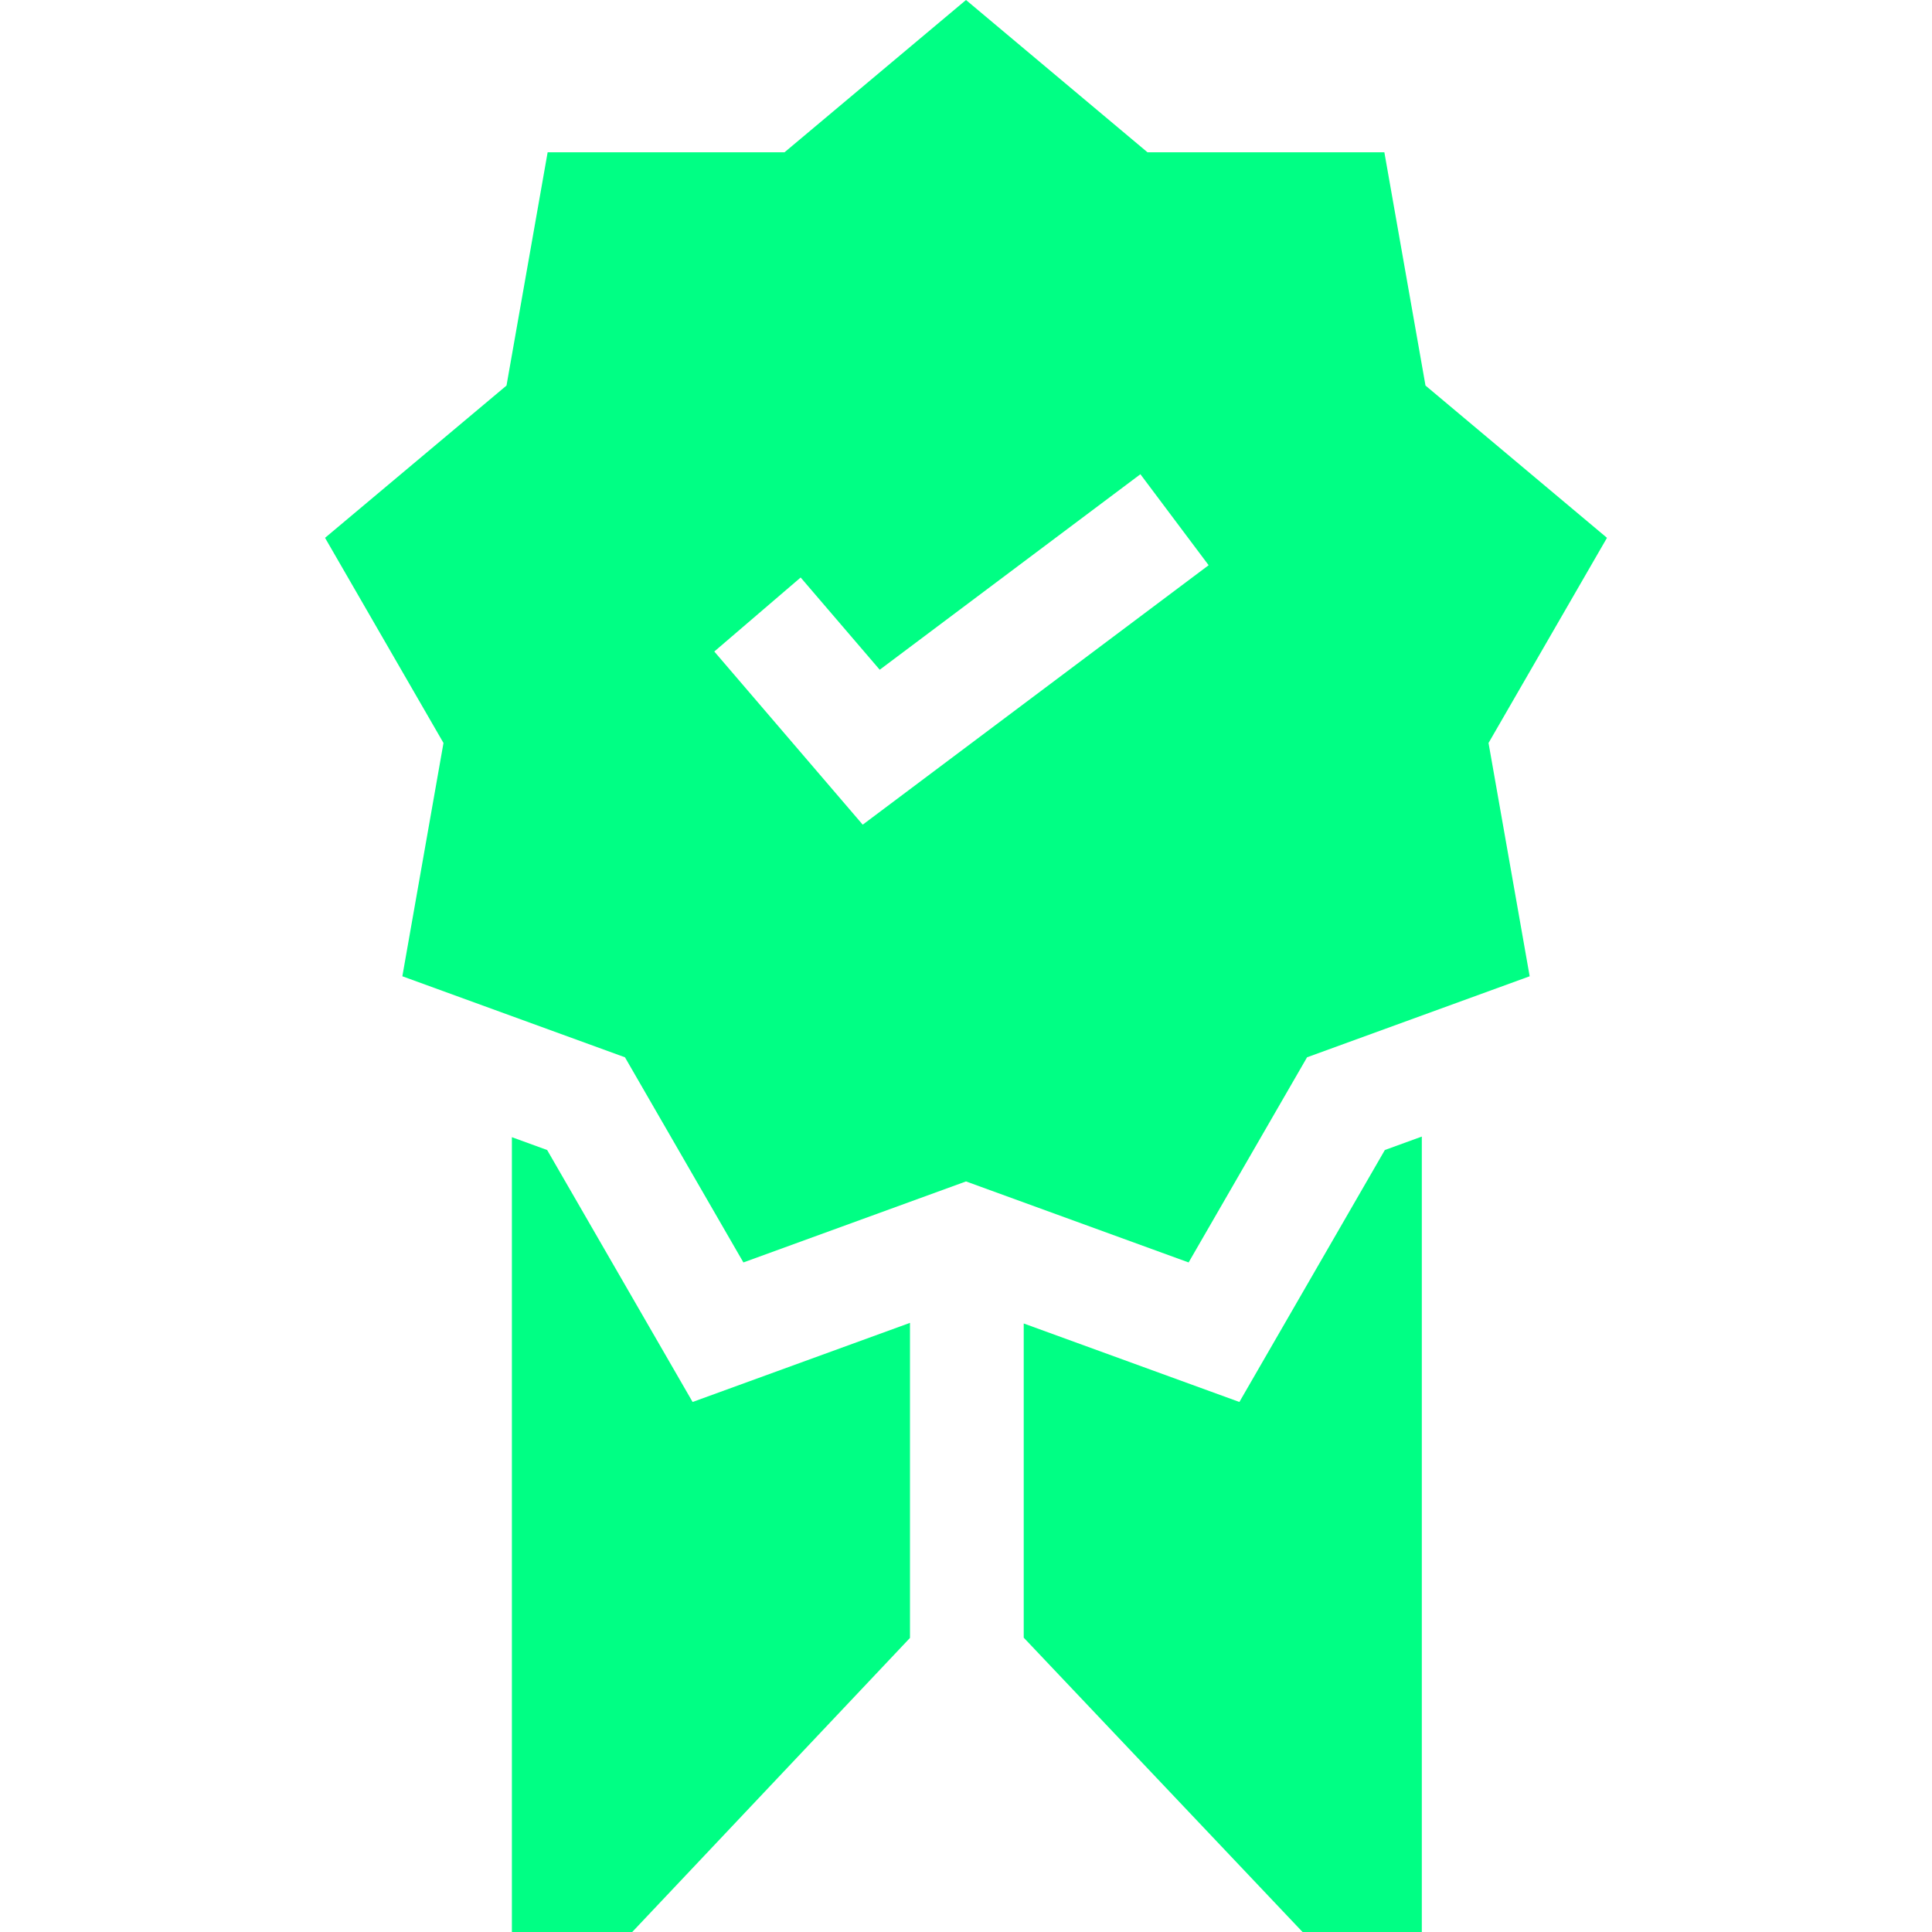
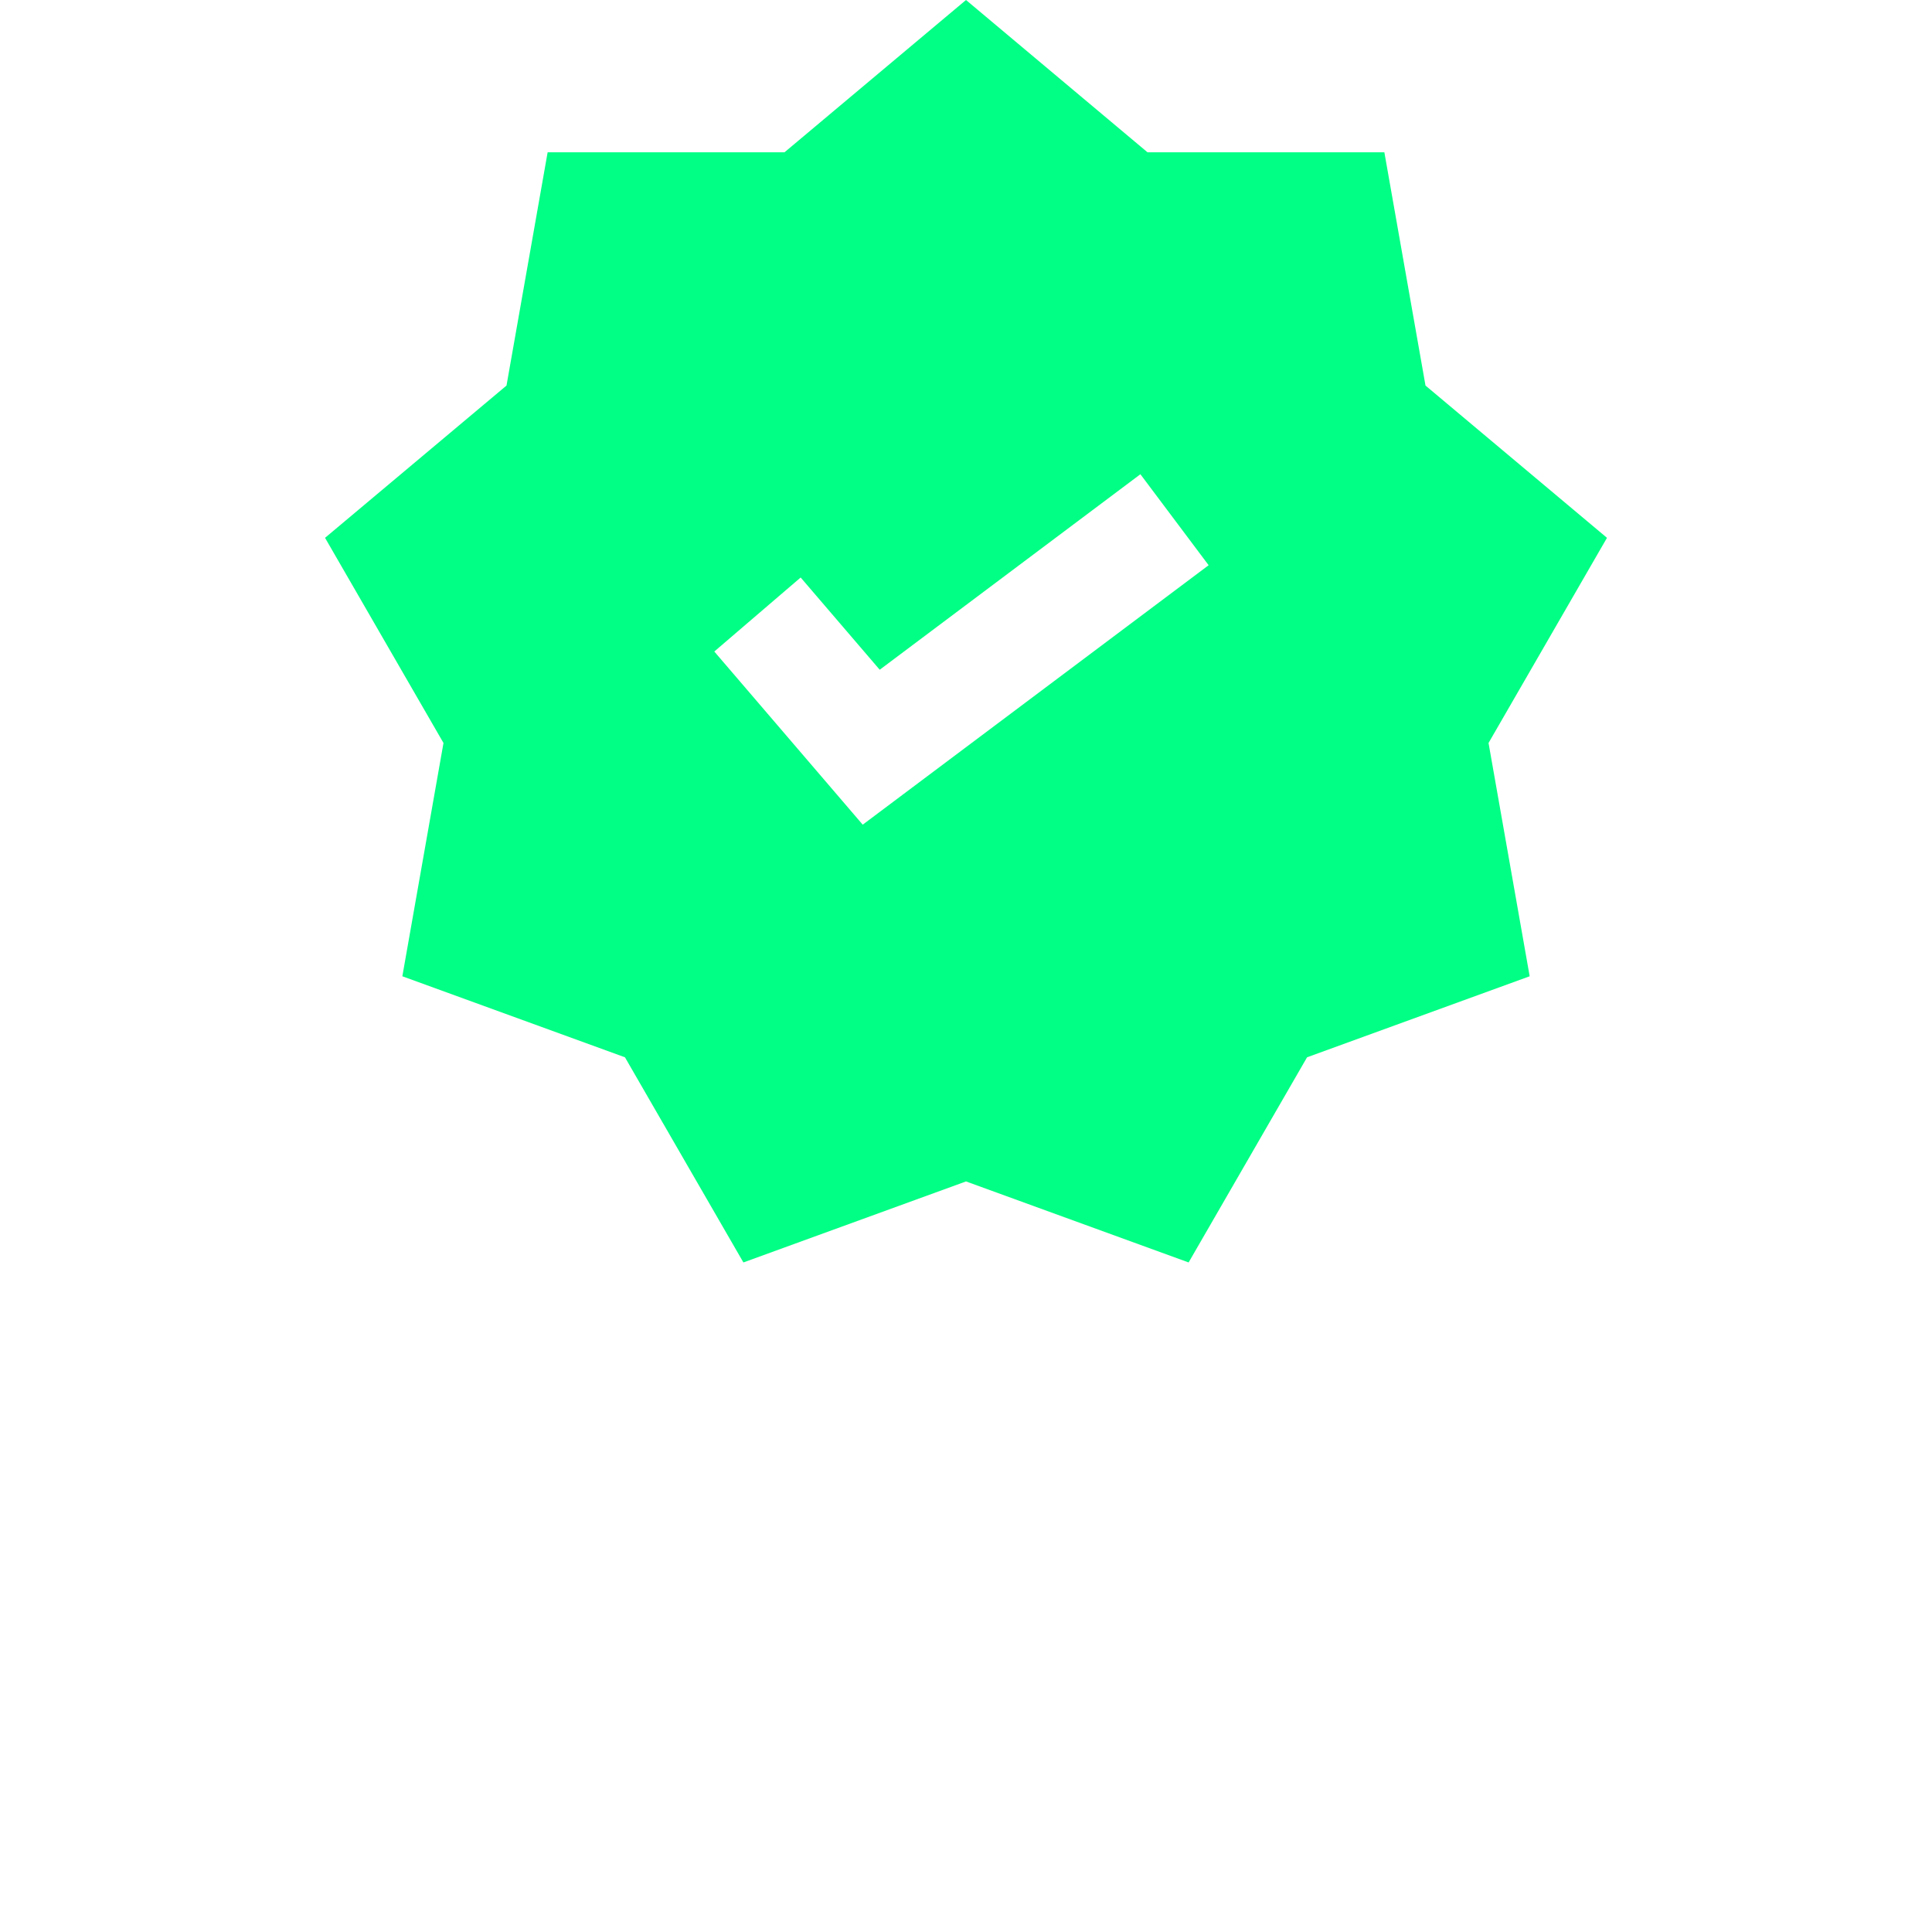
<svg xmlns="http://www.w3.org/2000/svg" id="Capa_1" enable-background="new 0 0 509.581 509.581" height="512px" viewBox="0 0 509.581 509.581" width="512px">
  <g>
    <g>
-       <path d="m182.682 369.782-38.367-66.455-9.3-3.385v209.639h31.74l73.26-77.567v-83.099z" data-original="#000000" class="active-path" data-old_color="#000000" fill="#00FF84" />
      <path d="m375.986 101.694-10.85-61.532h-62.481l-47.864-40.162-47.864 40.162h-62.481l-10.85 61.532-47.864 40.163 31.241 54.11-10.85 61.533 58.714 21.37 31.241 54.11 58.714-21.37 58.714 21.37 31.241-54.11 58.714-21.37-10.85-61.533 31.241-54.11zm-148.438 115.82-39.146-45.671 22.777-19.523 20.854 24.329 68.757-51.567 18 24z" data-original="#000000" class="active-path" data-old_color="#000000" fill="#00FF84" />
-       <path d="m365.266 303.327-38.367 66.455-56.884-20.704v82.869l73.548 77.634h31.452v-209.802z" data-original="#000000" class="active-path" data-old_color="#000000" fill="#00FF84" />
    </g>
  </g>
</svg>